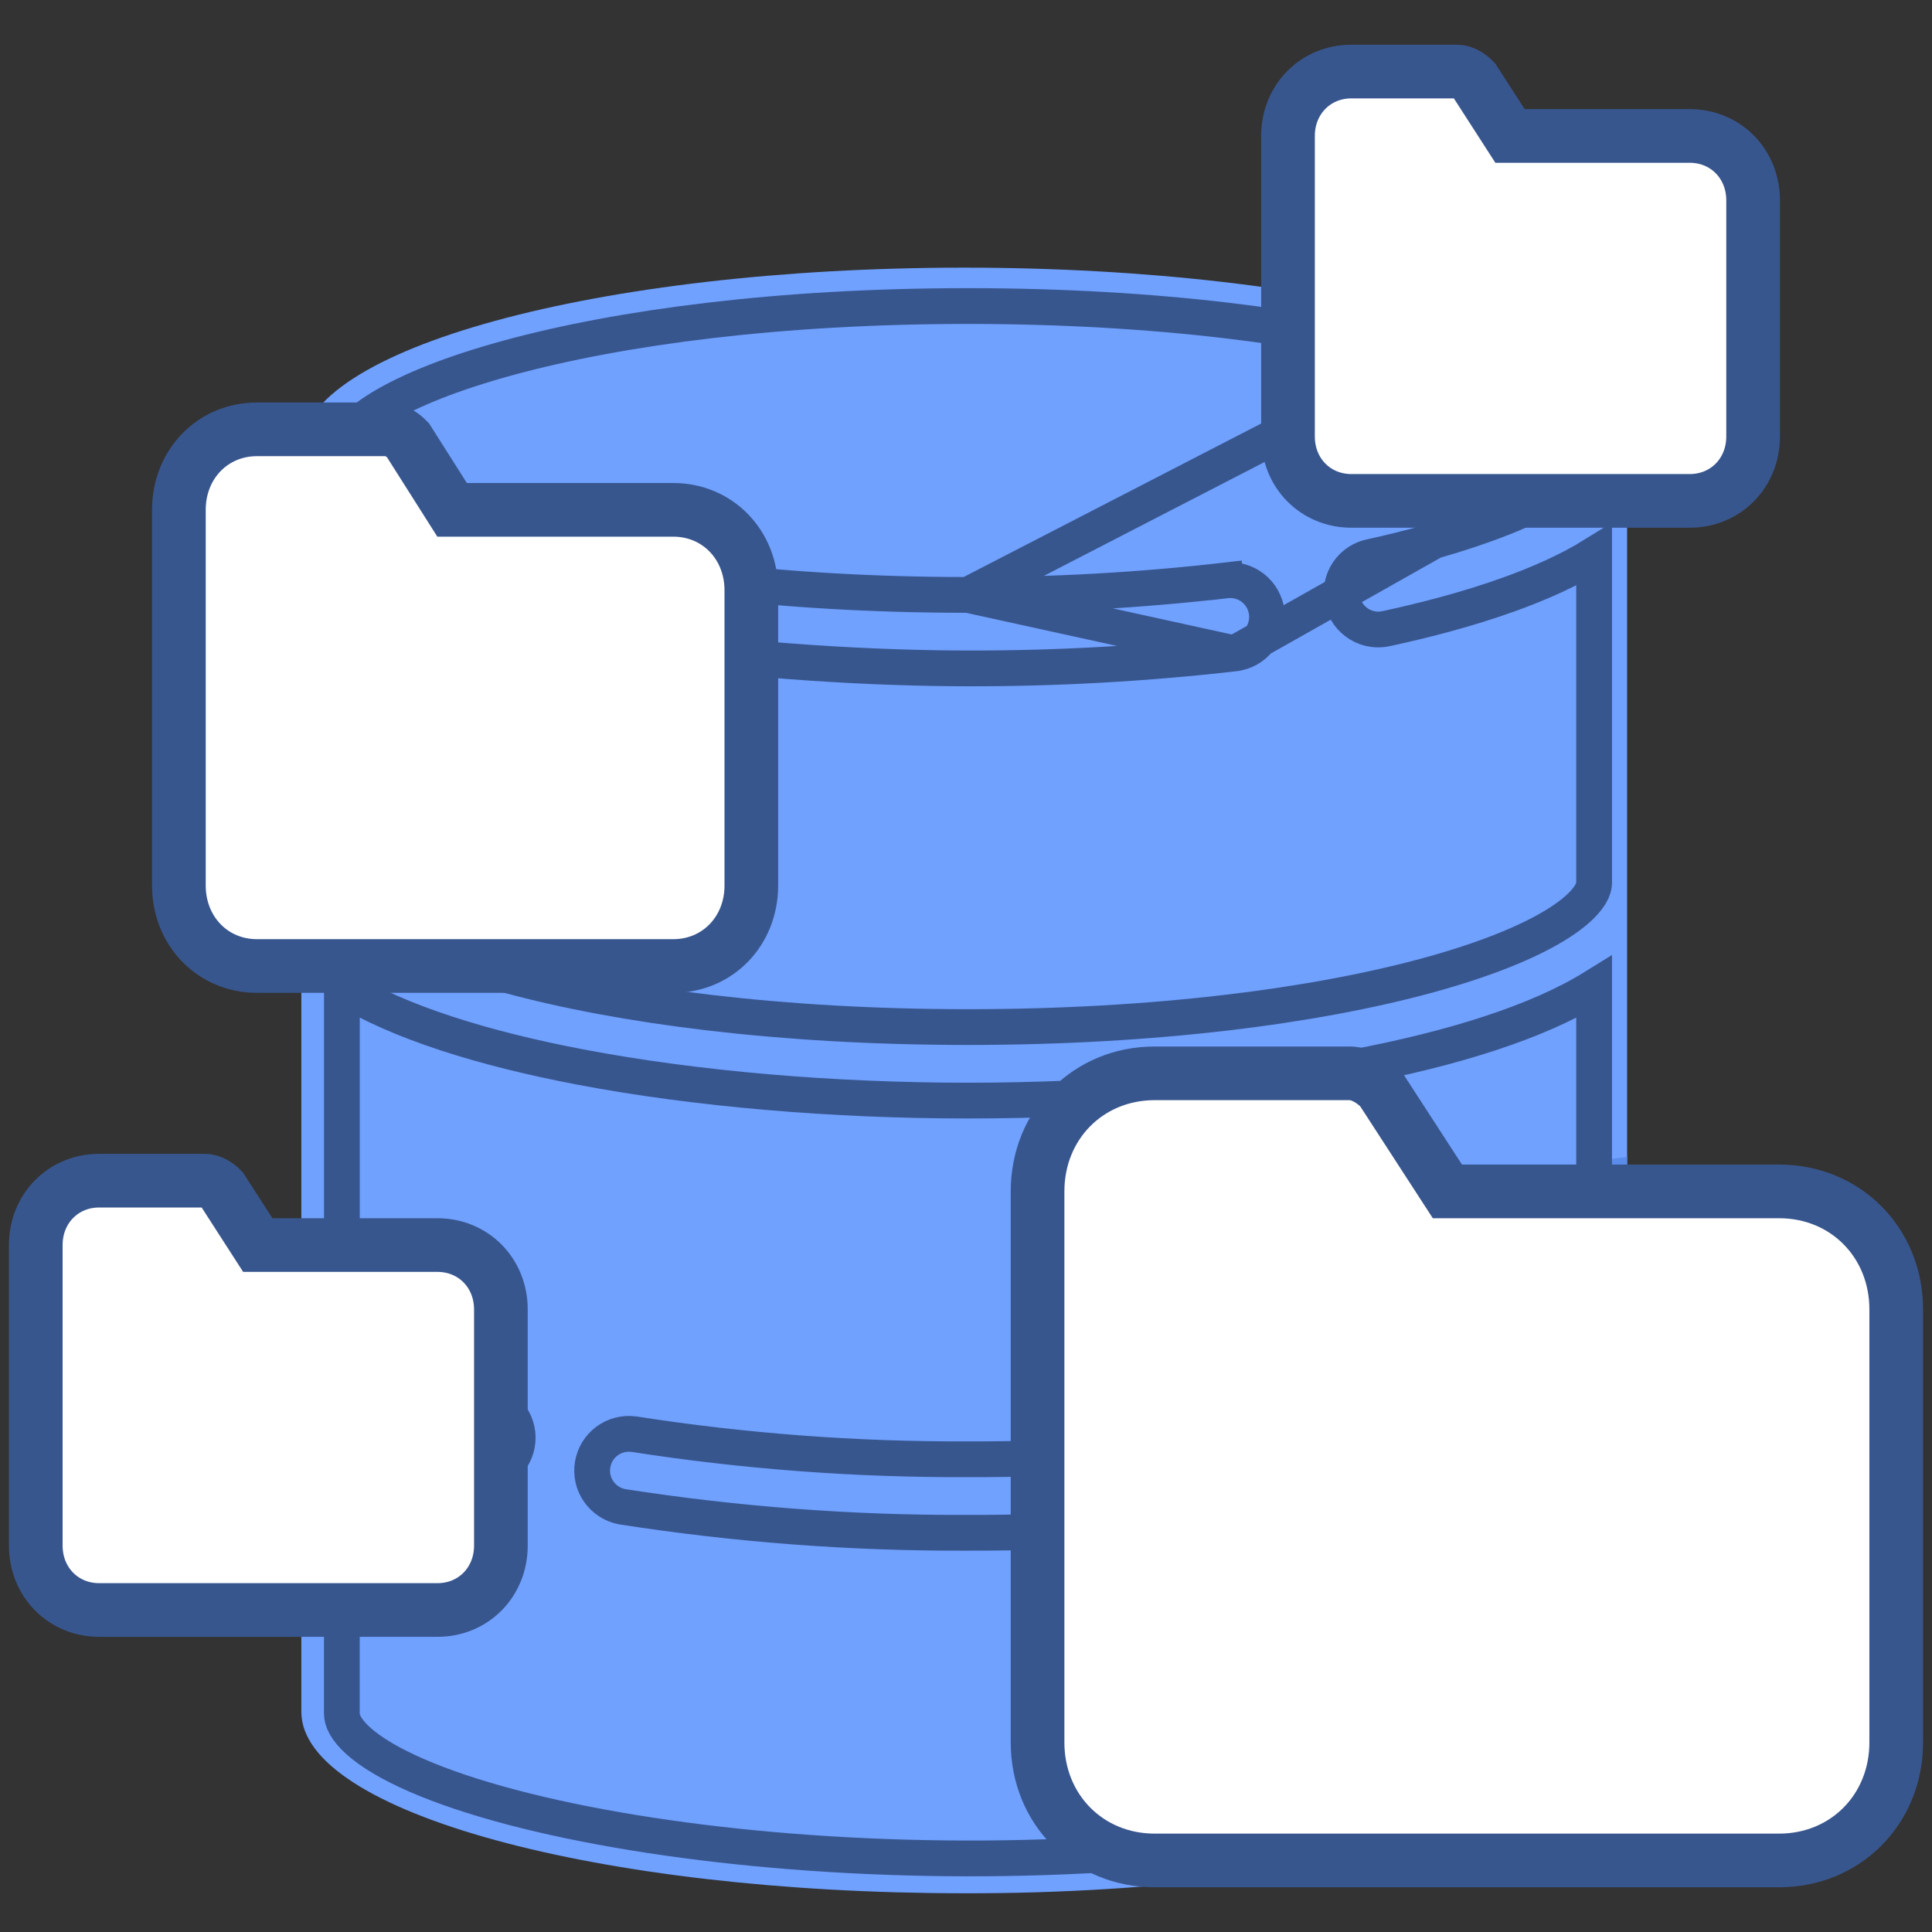
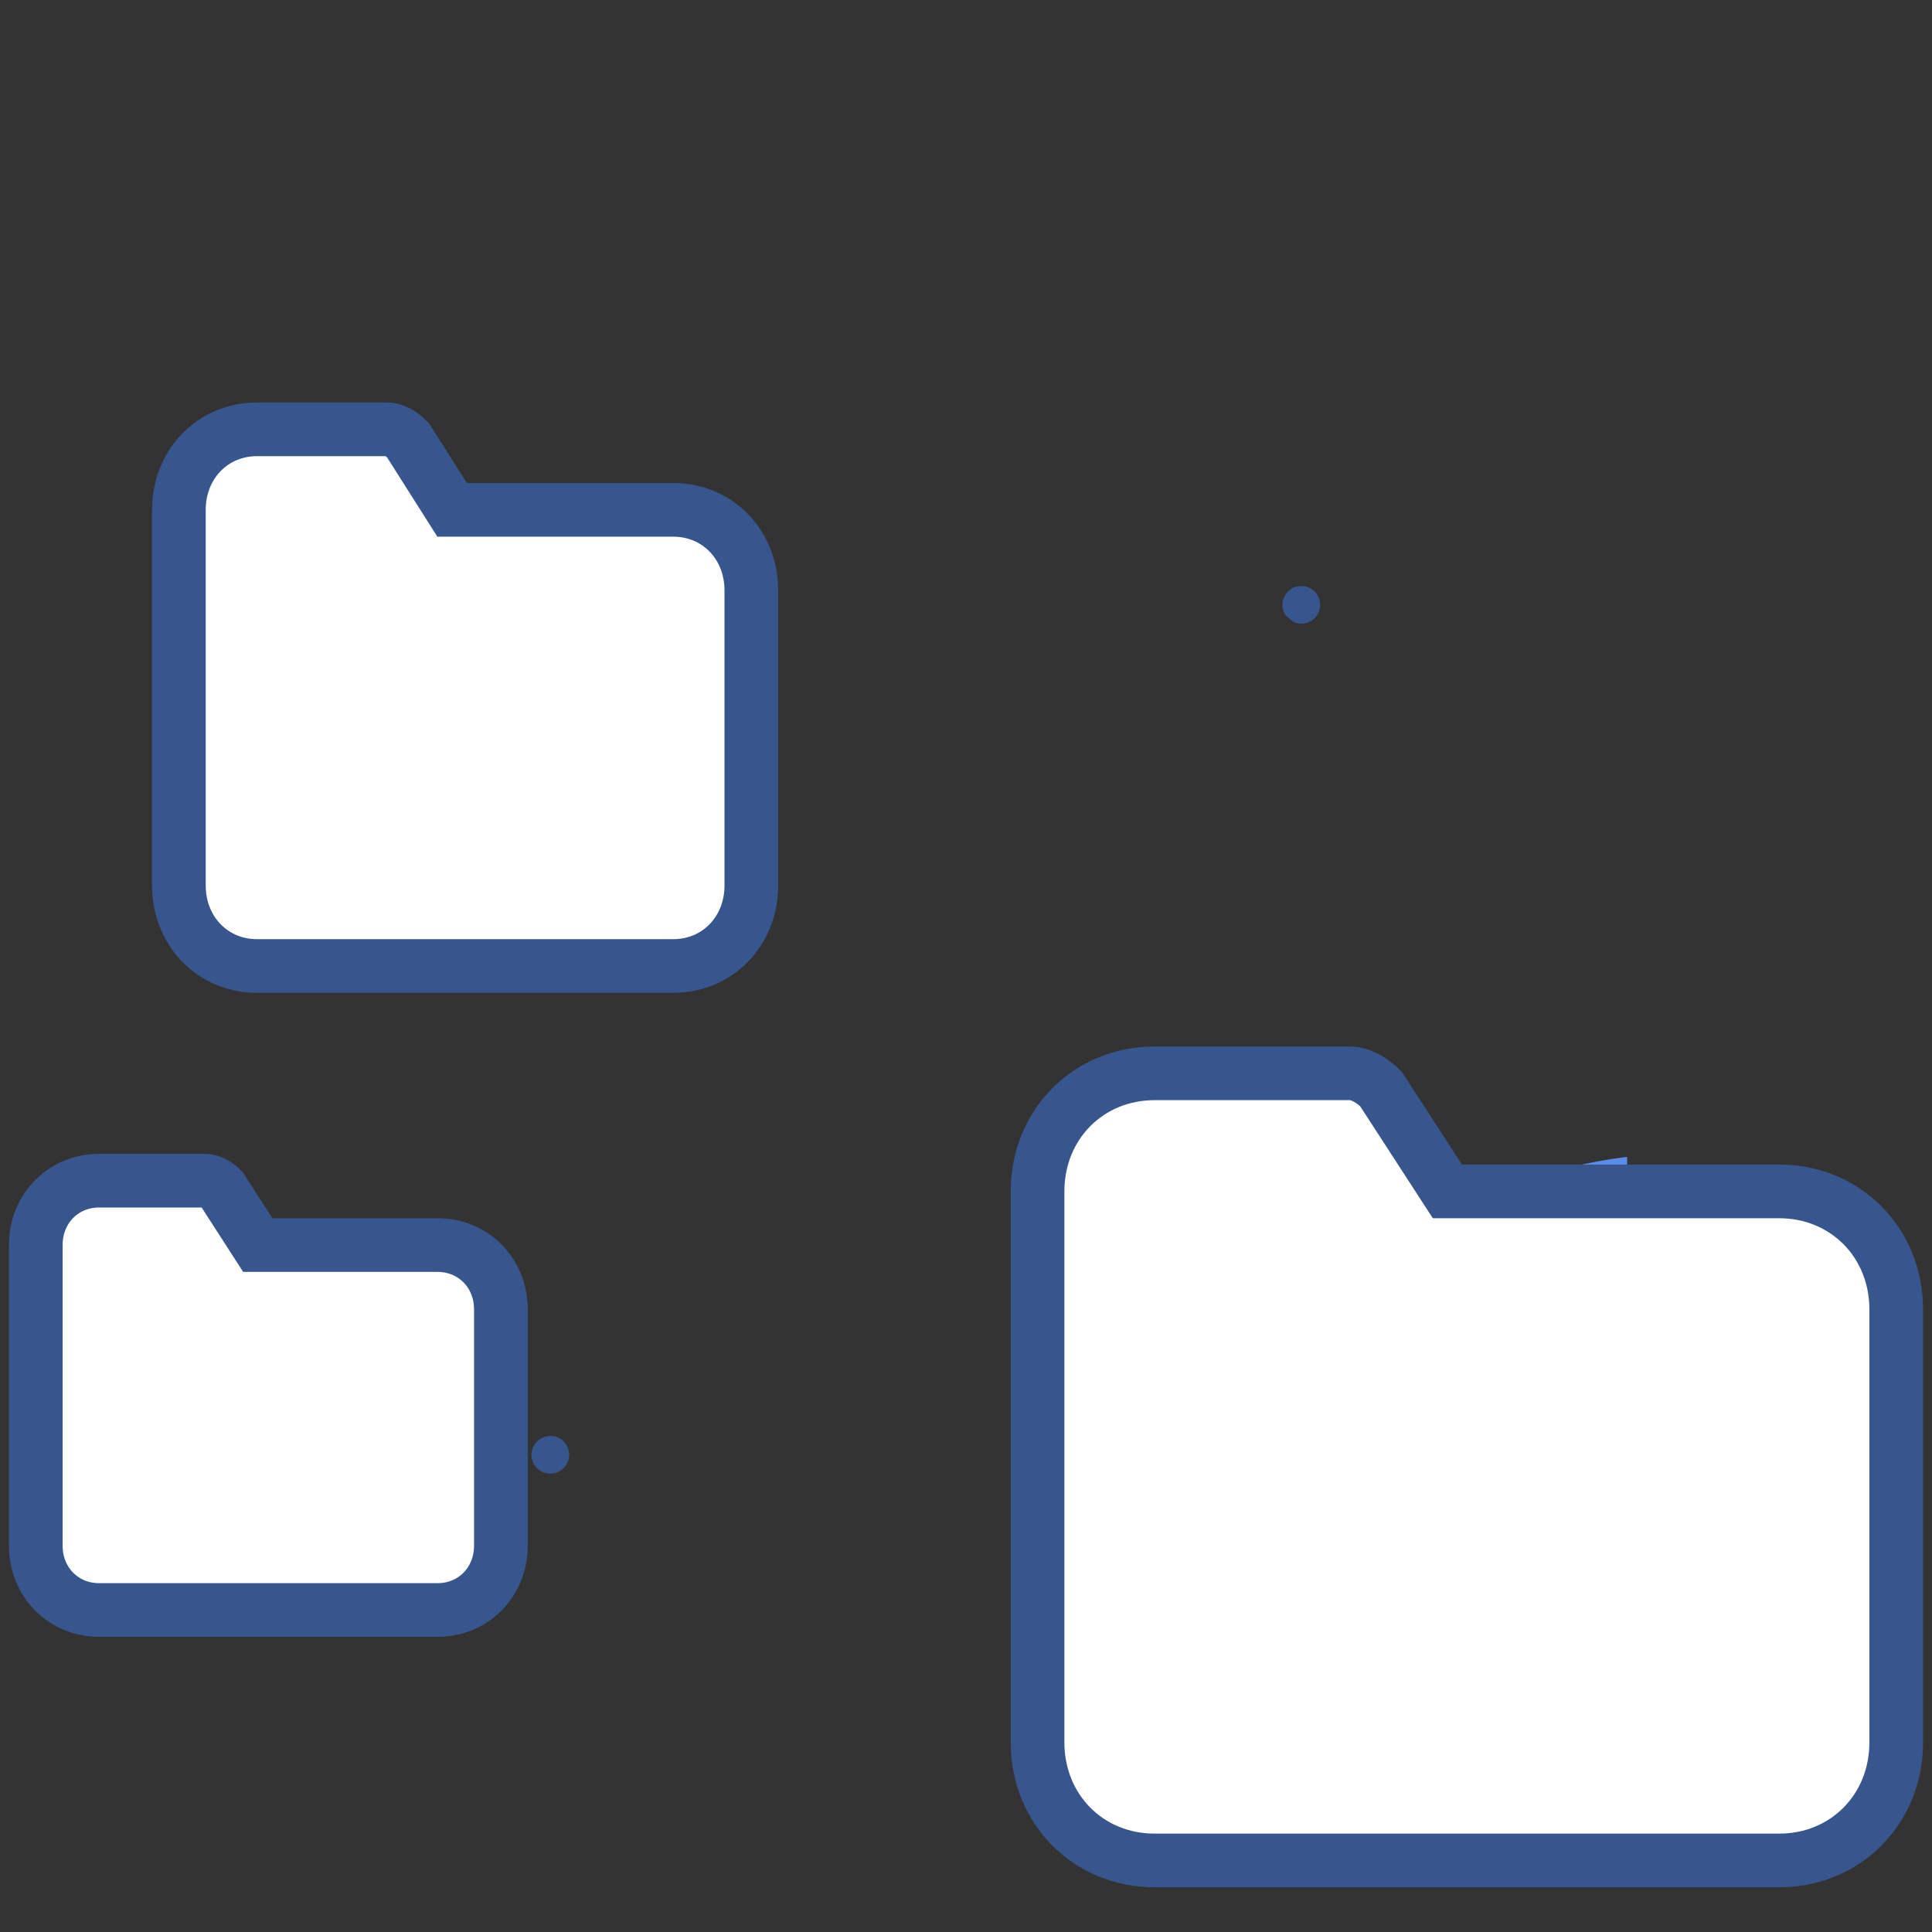
<svg xmlns="http://www.w3.org/2000/svg" width="54" height="54" viewBox="0 0 54 54" fill="none">
  <rect x="0" y="0" width="54" height="54" fill="#333333" stroke="none" />
-   <path d="M45.478 12.548V33.823C43.473 34.1 41.567 34.862 39.924 36.045C38.282 37.227 36.953 38.794 36.055 40.607C35.156 42.421 34.715 44.426 34.769 46.449C34.823 48.472 35.371 50.452 36.366 52.215C35.862 52.297 35.345 52.371 34.811 52.438C32.203 52.764 29.578 52.924 26.95 52.917C16.719 52.917 8.423 50.649 8.423 47.85V12.548C8.423 9.749 16.719 7.481 26.95 7.481C37.18 7.481 45.478 9.749 45.478 12.548Z" fill="#70A1FF" />
  <path d="M45.478 32.334V33.823C43.473 34.099 41.567 34.862 39.924 36.045C38.282 37.227 36.953 38.794 36.055 40.607C35.156 42.42 34.715 44.426 34.769 46.449C34.823 48.472 35.371 50.452 36.366 52.214C35.861 52.297 35.345 52.37 34.811 52.438C33.794 50.449 33.272 48.244 33.288 46.011C33.305 43.777 33.861 41.58 34.908 39.607C35.955 37.634 37.462 35.942 39.302 34.676C41.143 33.41 43.261 32.606 45.478 32.334Z" fill="#5A8CEC" />
-   <path d="M36.456 17.426C36.559 17.41 36.654 17.363 36.731 17.291C36.807 17.22 36.86 17.128 36.884 17.027C36.908 16.925 36.902 16.819 36.865 16.721C36.829 16.624 36.764 16.539 36.679 16.478C36.595 16.417 36.494 16.383 36.39 16.379C36.286 16.375 36.183 16.402 36.094 16.457C36.005 16.512 35.935 16.592 35.892 16.686C35.848 16.781 35.834 16.887 35.85 16.99C35.861 17.058 35.886 17.124 35.922 17.183C35.959 17.242 36.007 17.293 36.063 17.334C36.119 17.374 36.183 17.403 36.25 17.419C36.318 17.435 36.388 17.437 36.456 17.426Z" fill="#38568E" />
+   <path d="M36.456 17.426C36.559 17.41 36.654 17.363 36.731 17.291C36.807 17.22 36.86 17.128 36.884 17.027C36.908 16.925 36.902 16.819 36.865 16.721C36.829 16.624 36.764 16.539 36.679 16.478C36.595 16.417 36.494 16.383 36.39 16.379C36.286 16.375 36.183 16.402 36.094 16.457C36.005 16.512 35.935 16.592 35.892 16.686C35.848 16.781 35.834 16.887 35.85 16.99C35.861 17.058 35.886 17.124 35.922 17.183C36.119 17.374 36.183 17.403 36.25 17.419C36.318 17.435 36.388 17.437 36.456 17.426Z" fill="#38568E" />
  <path d="M15.495 40.146C15.358 40.118 15.217 40.145 15.099 40.219C14.982 40.294 14.898 40.411 14.866 40.547C14.843 40.649 14.852 40.755 14.889 40.852C14.927 40.949 14.993 41.033 15.079 41.093C15.164 41.153 15.265 41.186 15.37 41.188C15.474 41.19 15.576 41.162 15.664 41.106C15.752 41.05 15.822 40.969 15.864 40.873C15.906 40.778 15.918 40.672 15.9 40.569C15.882 40.466 15.834 40.371 15.762 40.296C15.689 40.221 15.597 40.169 15.495 40.146Z" fill="#38568E" />
-   <path d="M26.951 8.008C37.559 8.008 44.952 10.401 44.952 12.548V12.552C44.927 14.345 40.093 15.628 38.336 16.002C38.265 16.014 38.198 16.04 38.137 16.078C38.077 16.116 38.025 16.167 37.985 16.226C37.945 16.285 37.917 16.352 37.904 16.422C37.89 16.492 37.891 16.564 37.906 16.634C37.921 16.704 37.95 16.77 37.992 16.828C38.033 16.887 38.086 16.936 38.147 16.973C38.208 17.01 38.276 17.035 38.347 17.045C38.418 17.055 38.49 17.05 38.559 17.032C40.533 16.604 43.413 15.805 44.952 14.483V24.631C44.943 26.775 37.553 29.162 26.952 29.162C16.356 29.162 8.969 26.779 8.951 24.635V14.476C12.382 17.437 22.112 18.135 26.951 18.137C29.422 18.142 31.89 18.003 34.345 17.721C34.484 17.705 34.611 17.634 34.697 17.524C34.784 17.414 34.823 17.274 34.807 17.135C34.79 16.996 34.719 16.869 34.609 16.783C34.499 16.696 34.359 16.657 34.22 16.673C31.807 16.951 29.38 17.087 26.951 17.082H26.934C16.401 17.082 9.008 14.696 8.951 12.563V12.548C8.951 10.401 16.343 8.008 26.951 8.008ZM8.951 47.85V38.644C10.047 39.586 11.81 40.238 13.19 40.646C13.324 40.686 13.469 40.67 13.591 40.603C13.714 40.536 13.805 40.423 13.845 40.289C13.884 40.154 13.869 40.01 13.802 39.887C13.735 39.764 13.621 39.673 13.487 39.634C12.157 39.242 8.919 38.097 8.952 36.708C8.952 36.706 8.952 36.704 8.952 36.702V26.568C11.726 28.951 19.526 30.217 26.952 30.217C34.379 30.217 42.179 28.951 44.953 26.568V33.371C42.895 33.729 40.955 34.58 39.299 35.852C37.642 37.123 36.319 38.777 35.441 40.672C32.628 41.06 29.791 41.25 26.952 41.242C23.802 41.255 20.655 41.019 17.542 40.535C17.406 40.517 17.269 40.553 17.159 40.635C17.049 40.716 16.976 40.837 16.953 40.972C16.931 41.107 16.962 41.246 17.04 41.358C17.118 41.471 17.237 41.548 17.371 41.575C20.54 42.069 23.744 42.31 26.952 42.297C29.636 42.302 32.318 42.137 34.981 41.802C34.408 43.424 34.163 45.144 34.262 46.862C34.361 48.58 34.8 50.261 35.556 51.806C23 53.623 8.951 50.959 8.951 47.85Z" fill="#70A1FF" />
-   <path d="M34.507 18.263L34.505 18.264C32.032 18.547 29.544 18.687 27.054 18.682M34.507 18.263L44.556 12.593C44.551 12.809 44.396 13.098 43.95 13.446C43.518 13.784 42.904 14.104 42.206 14.393C40.82 14.965 39.212 15.371 38.344 15.556C38.212 15.58 38.085 15.63 37.972 15.702C37.854 15.777 37.753 15.875 37.675 15.99C37.597 16.105 37.543 16.235 37.516 16.372C37.49 16.509 37.491 16.65 37.521 16.786C37.55 16.922 37.607 17.051 37.688 17.164C37.769 17.277 37.872 17.373 37.991 17.446C38.11 17.518 38.242 17.566 38.38 17.585C38.513 17.604 38.649 17.596 38.779 17.563C39.776 17.347 41.008 17.036 42.192 16.608C43.022 16.309 43.847 15.946 44.556 15.506L44.556 24.675C44.556 24.675 44.556 24.675 44.556 24.675C44.555 24.793 44.504 24.957 44.329 25.168C44.153 25.382 43.871 25.617 43.469 25.862C42.666 26.353 41.46 26.837 39.896 27.264C36.775 28.114 32.323 28.707 27.055 28.707C21.79 28.707 17.341 28.115 14.22 27.265C12.656 26.84 11.45 26.356 10.645 25.865C10.243 25.62 9.961 25.385 9.784 25.171C9.608 24.96 9.556 24.796 9.555 24.678V15.506C10.379 16.027 11.382 16.458 12.478 16.817C13.982 17.31 15.7 17.68 17.449 17.955C20.947 18.505 24.616 18.681 27.054 18.682M34.507 18.263C34.778 18.231 35.025 18.093 35.193 17.879C35.362 17.665 35.439 17.392 35.407 17.122C35.374 16.851 35.236 16.604 35.022 16.435C34.808 16.267 34.535 16.19 34.265 16.222L34.324 16.718L34.267 16.222C31.873 16.497 29.465 16.633 27.056 16.628H27.055M34.507 18.263L27.055 16.628M27.054 18.682C27.054 18.682 27.054 18.682 27.054 18.682L27.055 18.182L27.054 18.682C27.054 18.682 27.054 18.682 27.054 18.682ZM27.055 16.628H27.038C21.804 16.628 17.369 16.035 14.249 15.186C12.685 14.76 11.476 14.277 10.666 13.787C10.261 13.542 9.974 13.306 9.793 13.092C9.615 12.882 9.559 12.718 9.555 12.601V12.593C9.555 12.593 9.555 12.593 9.555 12.593C9.555 12.475 9.605 12.312 9.779 12.099C9.955 11.886 10.235 11.65 10.637 11.404C11.439 10.913 12.644 10.428 14.209 10.001C17.33 9.148 21.784 8.554 27.054 8.554C32.325 8.554 36.78 9.148 39.901 10.001M27.055 16.628L39.901 10.001M39.901 10.001C41.466 10.428 42.671 10.913 43.474 11.404M39.901 10.001L43.474 11.404M43.474 11.404C43.875 11.65 44.156 11.886 44.331 12.099M43.474 11.404L44.331 12.099M44.331 12.099C44.506 12.312 44.556 12.475 44.556 12.593L44.331 12.099ZM13.151 41.171L13.152 41.171C13.414 41.248 13.695 41.218 13.934 41.087C14.174 40.957 14.351 40.736 14.428 40.475C14.505 40.214 14.475 39.932 14.344 39.693C14.213 39.454 13.993 39.276 13.732 39.199C13.079 39.007 11.973 38.634 11.044 38.147C10.577 37.903 10.181 37.643 9.91 37.382C9.633 37.114 9.552 36.908 9.555 36.765L9.556 36.765V36.753V36.753V36.753V36.753V36.753V36.753V36.753V36.753V36.753V36.753V36.753V36.753V36.753V36.753V36.753V36.753V36.753V36.753V36.753V36.753V36.753V36.753V36.753V36.753V36.753V36.753V36.753V36.753V36.753V36.753V36.753V36.753V36.753V36.753V36.752V36.752V36.752V36.752V36.752V36.752V36.752V36.752V36.752V36.752V36.752V36.752V36.752V36.752V36.752V36.752V36.752V36.752V36.752V36.752V36.752V36.752V36.752V36.752V36.752V36.752V36.752V36.752V36.752V36.752V36.752V36.752V36.752V36.752V36.752V36.752V36.752V36.752V36.752V36.752V36.752V36.752V36.752V36.752V36.752V36.752V36.751V36.751V36.751V36.751V36.751V36.751V36.751V36.751V36.751V36.751V36.751V36.751V36.751V36.751V36.751V36.751V36.751V36.751V36.751V36.751V36.751V36.751V36.751V36.751V36.751V36.751V36.751V36.751V36.751V36.751V36.751V36.751V36.751V36.751V36.751V36.751V36.751V36.751V36.751V36.751V36.751V36.751V36.751V36.75V36.75V36.75V36.75V36.75V36.75V36.75V36.75V36.75V36.75V36.75V36.75V36.75V36.75V36.75V36.75V36.75V36.75V36.75V36.75V36.75V36.75V36.75V36.75V36.75V36.75V36.75V36.75V36.75V36.75V36.75V36.75V36.75V36.75V36.75V36.75V36.75V36.75V36.749V36.749V36.749V36.749V36.749V36.749V36.749V36.749V36.749V36.749V36.749V36.749V36.749V36.749V36.749V36.749V36.749V36.749V36.749V36.749V36.749V36.749V36.749V36.749V36.749V36.749V36.749V36.749V36.749V36.749V36.749V36.749V36.749V36.749V36.749V36.749V36.749V36.749V36.749V36.749V36.749V36.749V36.748V36.748V36.748V36.748V36.748V36.748V36.748V36.748V36.748V36.748V36.748V36.748V36.748V36.748V36.748V36.748V36.748V36.748V36.748V36.748V36.748V36.748V36.748V36.748V36.748V36.748V36.748V36.748V36.748V36.748V36.748V36.748V36.748V36.748V36.748V36.748V36.748V36.748V36.748V36.748V36.748V36.748V36.748V36.748V36.748V36.747V36.747V36.747V36.747V36.747V36.747V36.747V36.747V36.747V27.591C11.134 28.571 13.51 29.307 16.217 29.823C19.479 30.444 23.317 30.762 27.056 30.762C30.794 30.762 34.633 30.444 37.894 29.823C40.602 29.307 42.977 28.571 44.556 27.591V33.003C42.573 33.412 40.707 34.265 39.098 35.501C37.45 36.765 36.12 38.394 35.209 40.259C32.507 40.618 29.783 40.795 27.057 40.787L27.053 40.787C23.929 40.8 20.809 40.566 17.722 40.086L17.722 40.086L17.71 40.085C17.446 40.05 17.179 40.12 16.965 40.279C16.751 40.438 16.607 40.674 16.564 40.937C16.52 41.2 16.581 41.469 16.733 41.688C16.885 41.907 17.116 42.059 17.377 42.111L17.387 42.113L17.398 42.115C20.593 42.612 23.822 42.856 27.056 42.842C29.5 42.847 31.943 42.712 34.371 42.436C33.95 43.895 33.779 45.416 33.866 46.936C33.956 48.492 34.315 50.019 34.925 51.449C28.898 52.242 22.585 52.018 17.729 51.227C15.209 50.817 13.106 50.258 11.646 49.622C10.914 49.303 10.37 48.977 10.017 48.66C9.661 48.34 9.555 48.083 9.555 47.895V39.666C10.673 40.359 12.06 40.848 13.151 41.171Z" stroke="#38568E" />
  <path d="M49.727 33.3H40.455L38.6 30.44C38.382 30.22 38.054 30 37.727 30H32.273C30.418 30 29 31.43 29 33.3V48.7C29 50.57 30.418 52 32.273 52H49.727C51.582 52 53 50.57 53 48.7V36.6C53 34.73 51.582 33.3 49.727 33.3Z" fill="white" stroke="#38568E" stroke-width="1.5" />
  <path d="M18.818 14.25H12.636L11.4 12.3C11.255 12.15 11.036 12 10.818 12H7.182C5.945 12 5 12.975 5 14.25V24.75C5 26.025 5.945 27 7.182 27H18.818C20.055 27 21 26.025 21 24.75V16.5C21 15.225 20.055 14.25 18.818 14.25Z" fill="white" stroke="#38568E" stroke-width="1.5" />
-   <path d="M47.227 3.8H42.205L41.2 2.24C41.082 2.12 40.904 2 40.727 2H37.773C36.768 2 36 2.78 36 3.8V12.2C36 13.22 36.768 14 37.773 14H47.227C48.232 14 49 13.22 49 12.2V5.6C49 4.58 48.232 3.8 47.227 3.8Z" fill="white" stroke="#38568E" stroke-width="1.5" />
  <path d="M12.227 34.8H7.205L6.2 33.24C6.082 33.12 5.905 33 5.727 33H2.773C1.768 33 1 33.78 1 34.8V43.2C1 44.22 1.768 45 2.773 45H12.227C13.232 45 14 44.22 14 43.2V36.6C14 35.58 13.232 34.8 12.227 34.8Z" fill="white" stroke="#38568E" stroke-width="1.5" />
</svg>